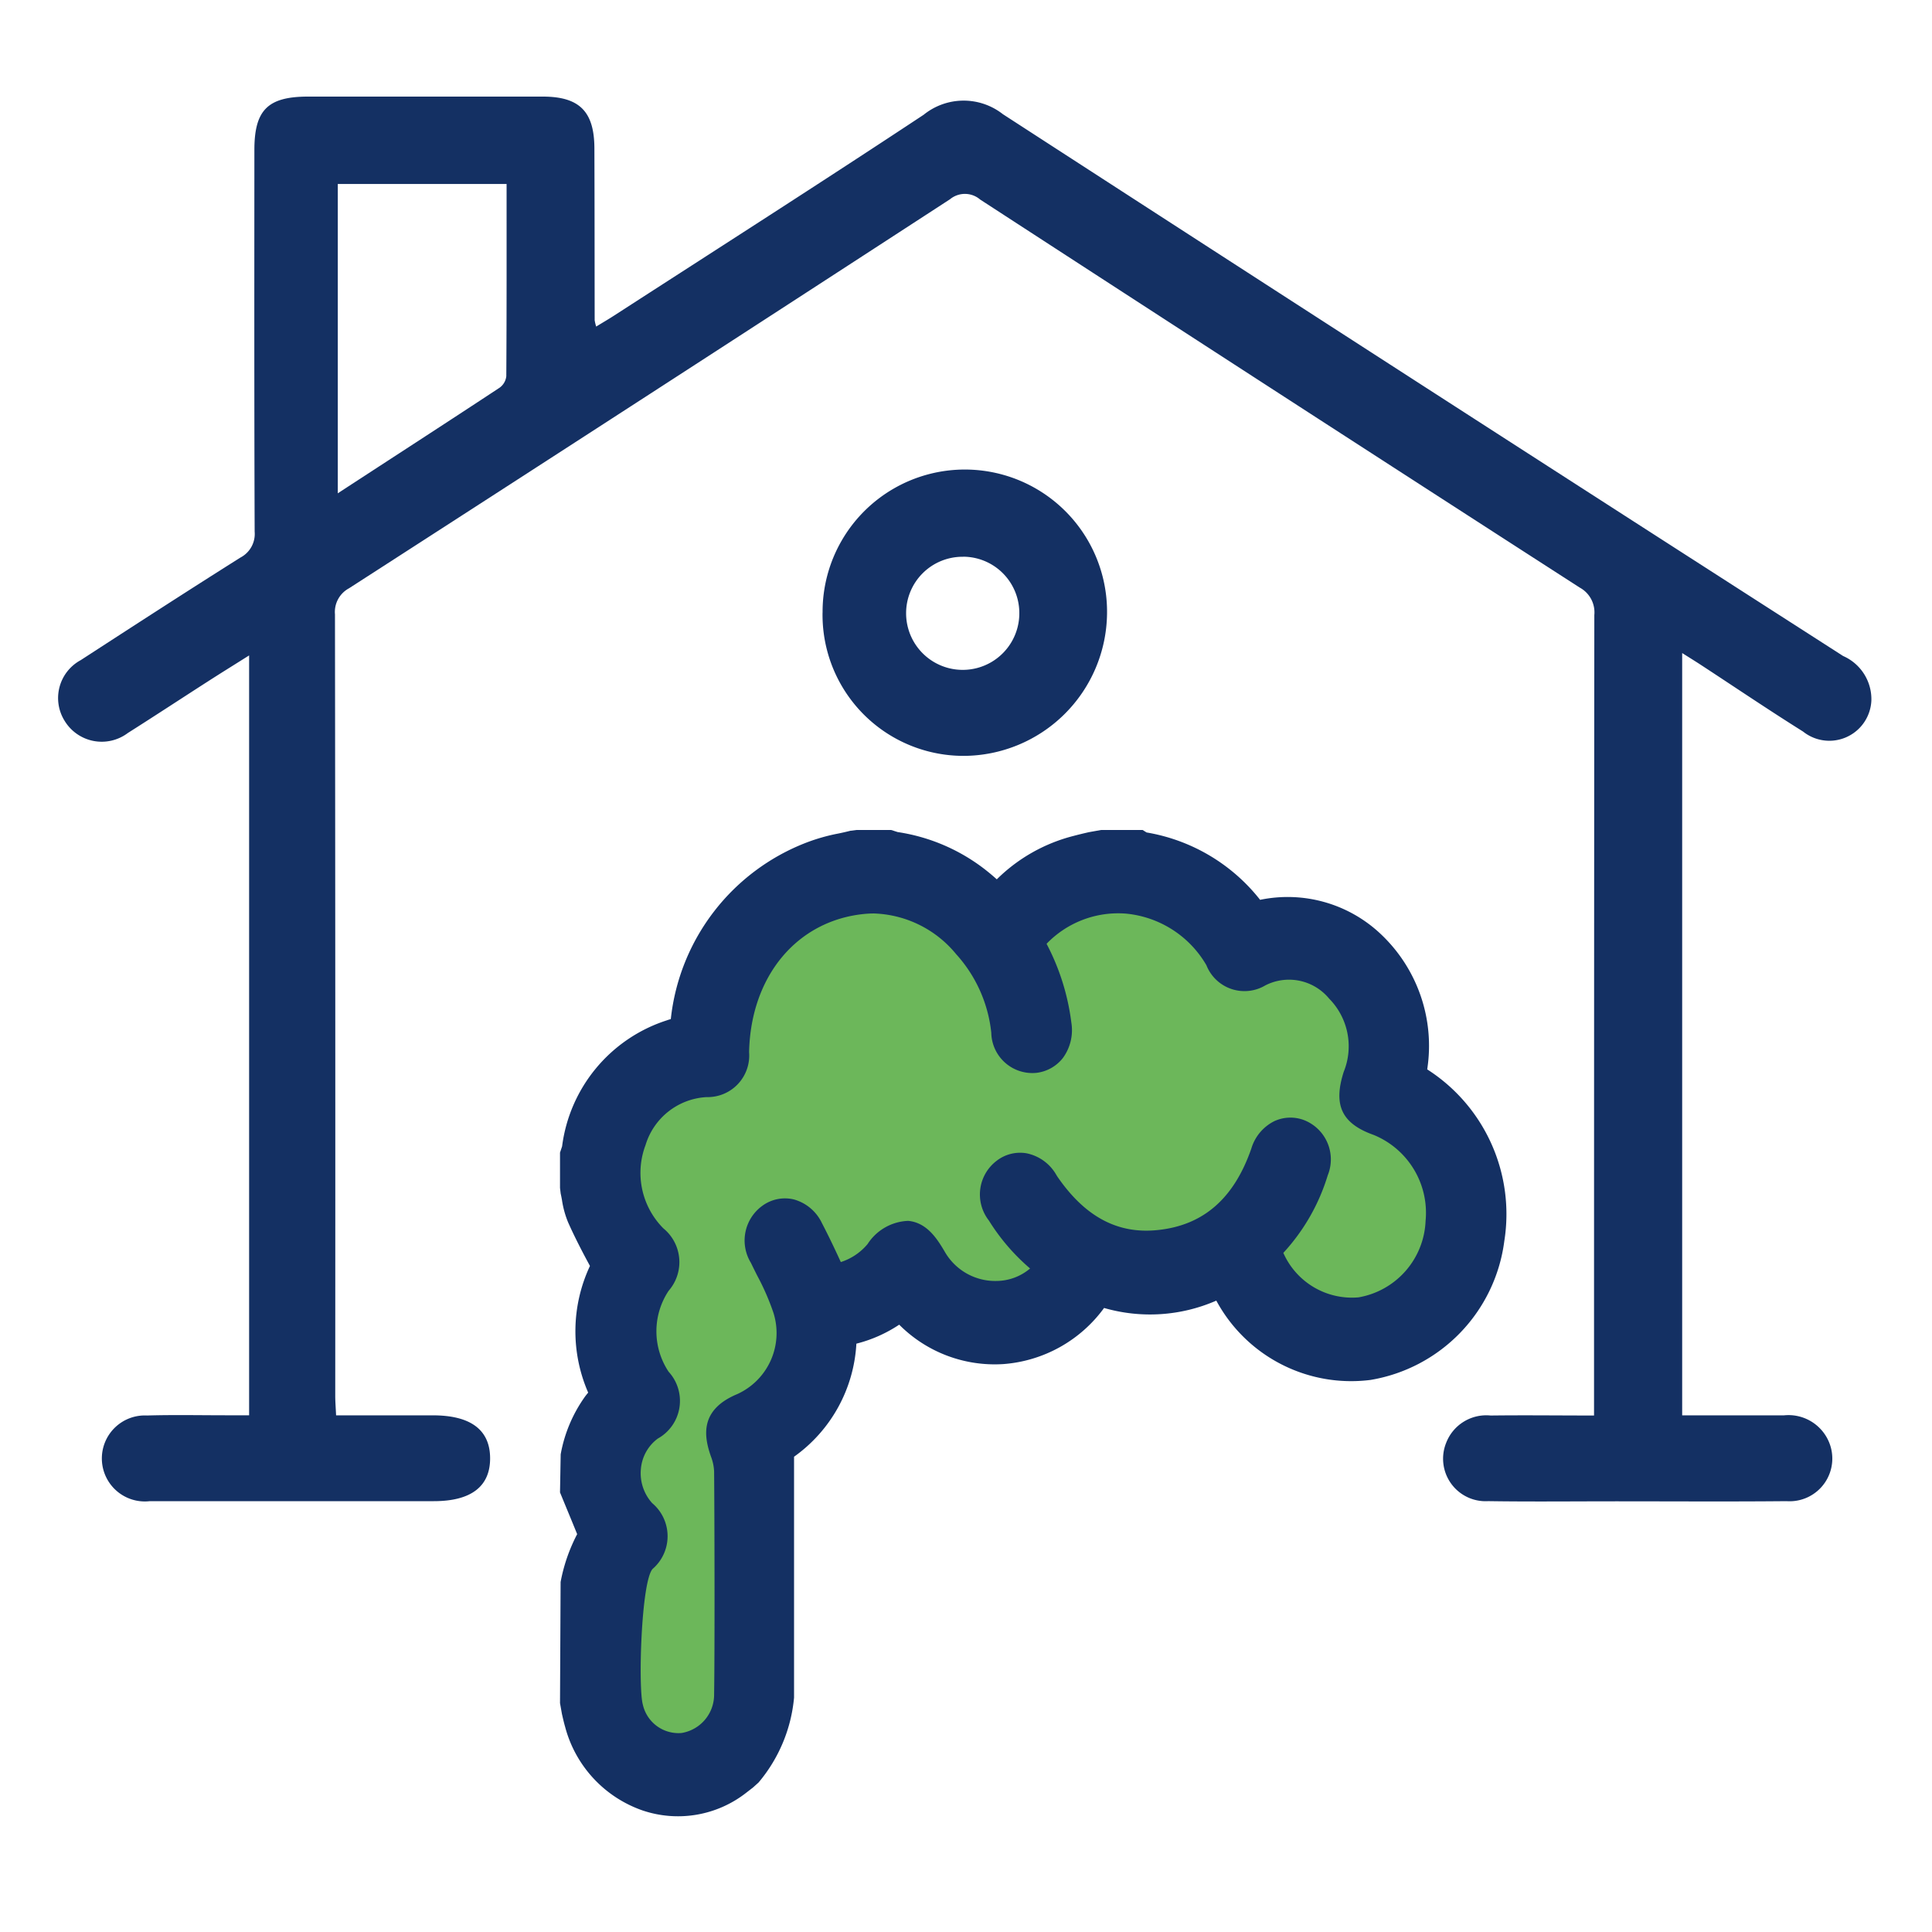
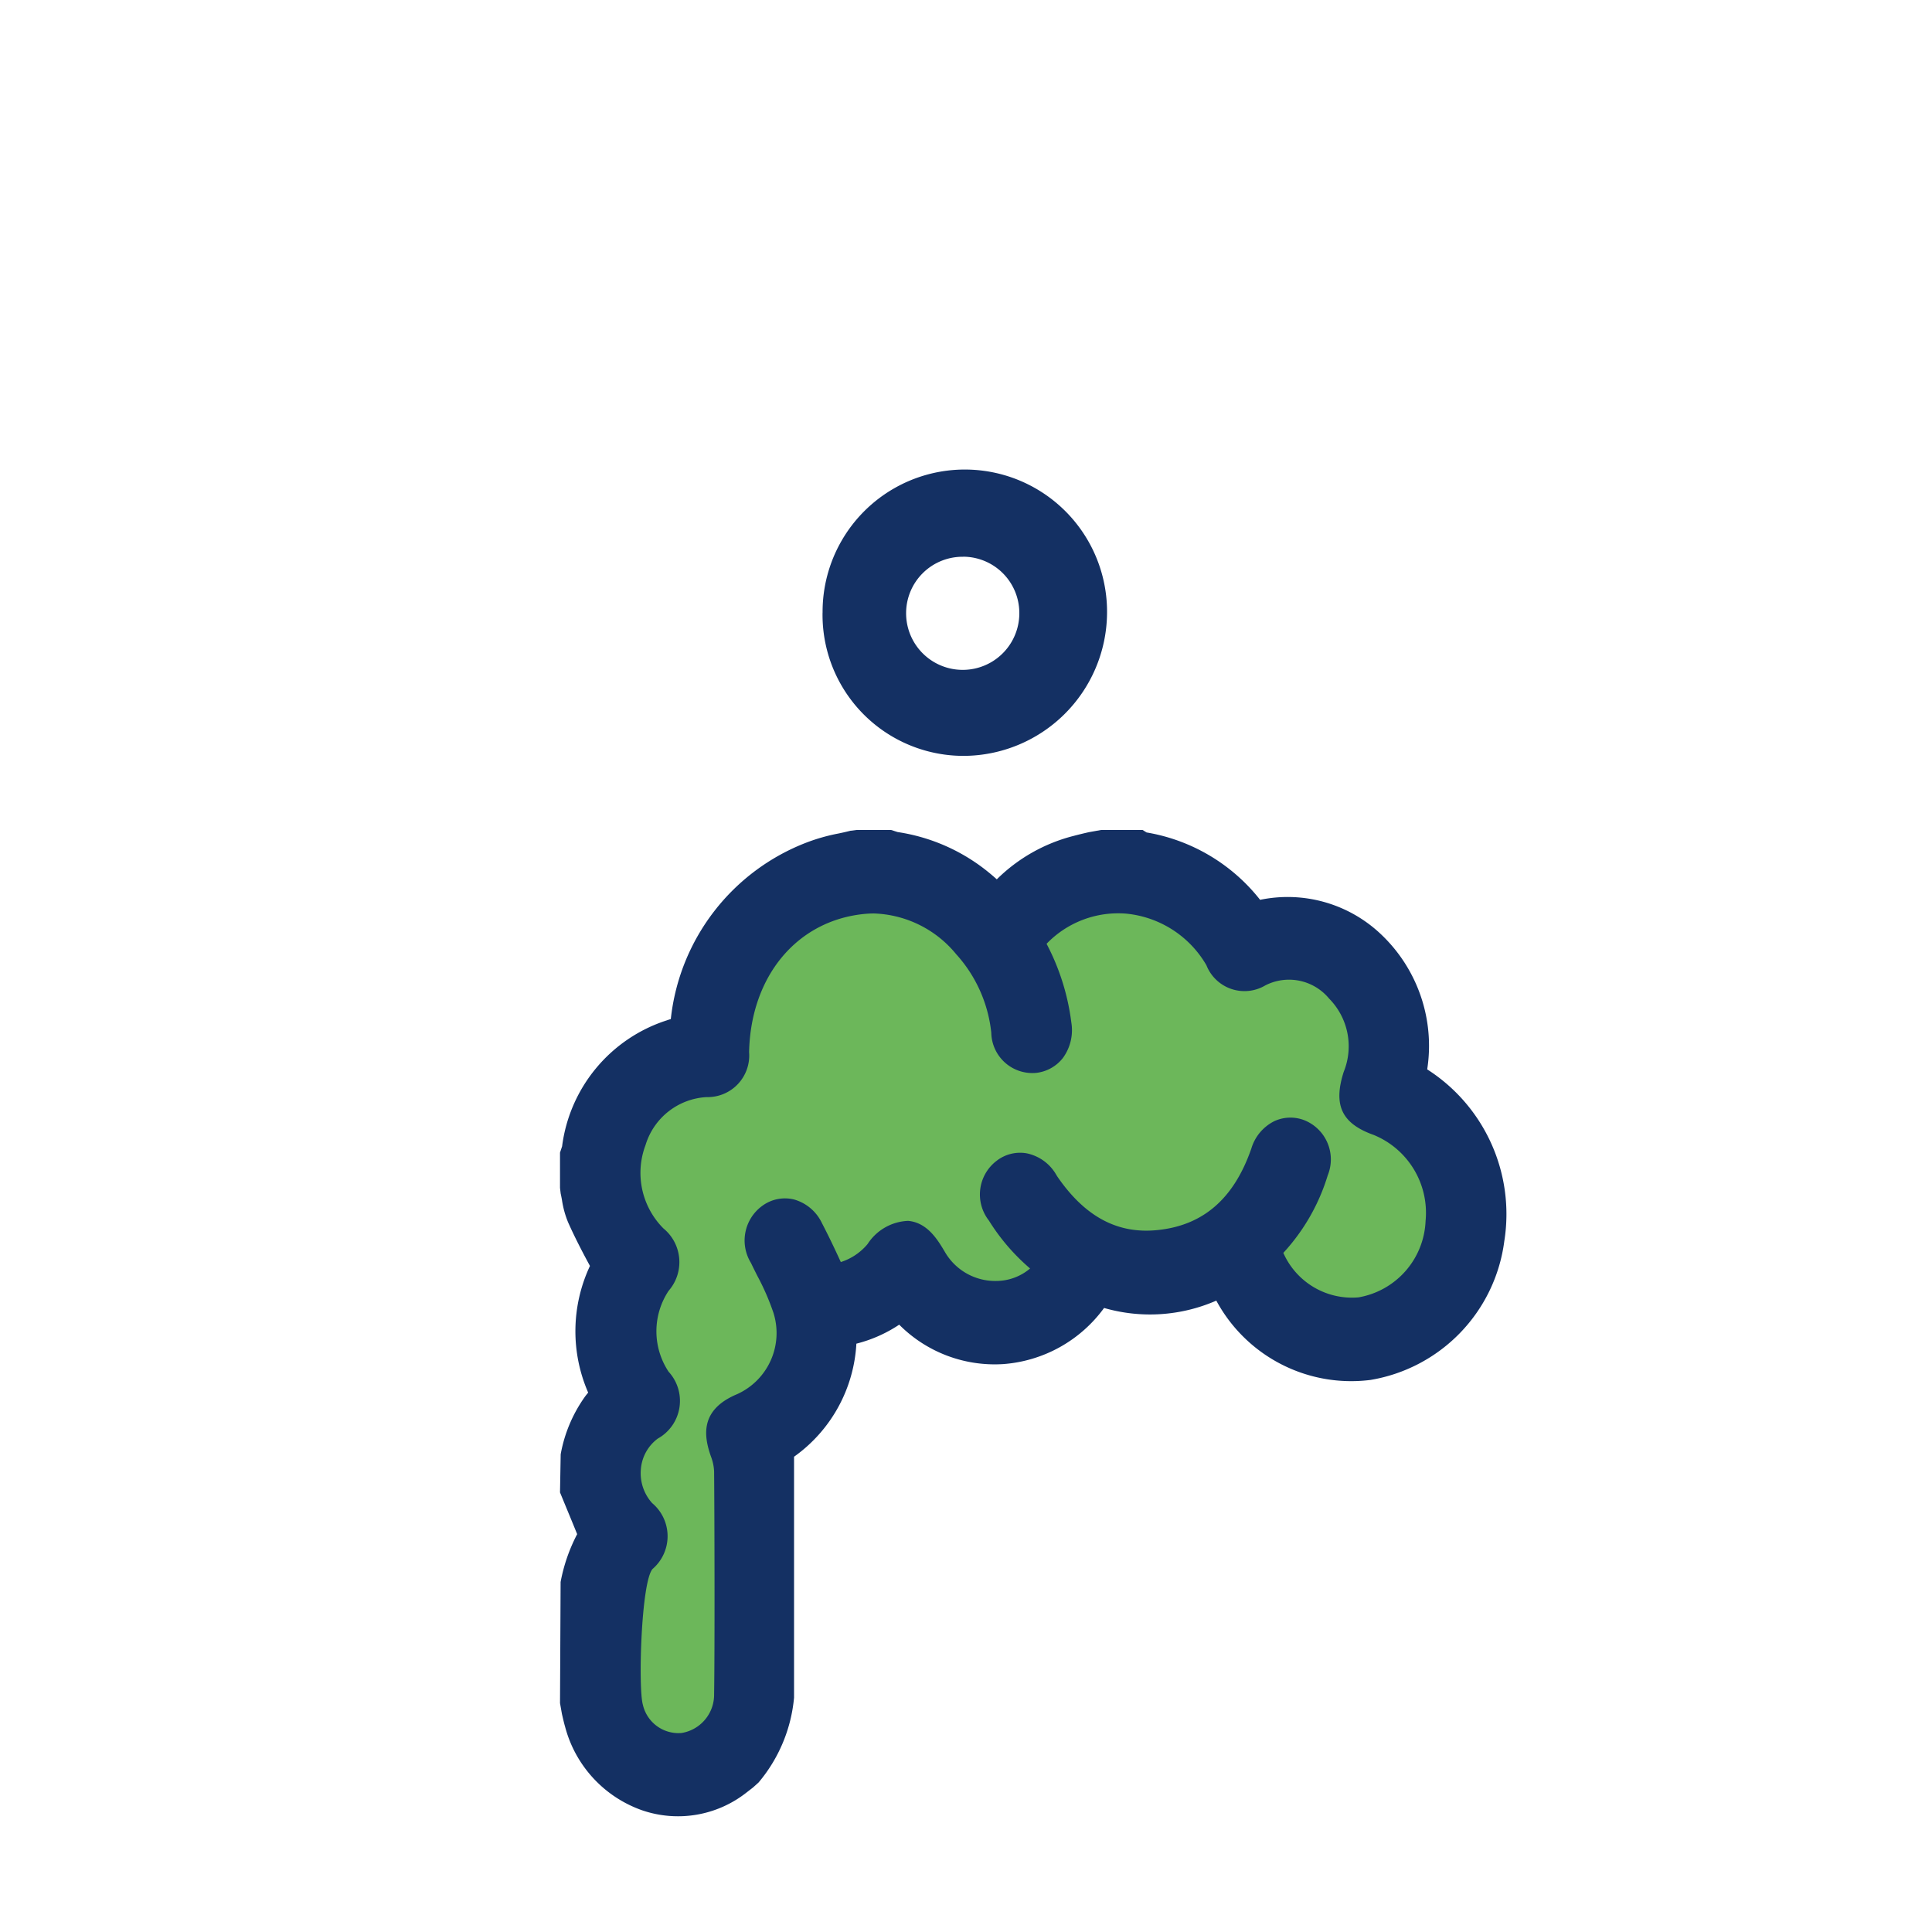
<svg xmlns="http://www.w3.org/2000/svg" viewBox="0 0 100 100">
  <defs>
    <clipPath id="clip-path">
      <rect id="Rectangle_7" data-name="Rectangle 7" width="93.868" height="89.011" transform="translate(0 0)" fill="none" />
    </clipPath>
    <clipPath id="clip-icon-fire-and-smoke">
      <rect width="100" height="100" />
    </clipPath>
  </defs>
  <g id="icon-fire-and-smoke" clip-path="url(#clip-icon-fire-and-smoke)">
    <g id="Group_14" data-name="Group 14" transform="translate(3 5)">
      <g id="Group_13" data-name="Group 13" clip-path="url(#clip-path)">
        <path id="Path_29" data-name="Path 29" d="M35.457,72.671V85.378l-3.833,1.057s-4.1-1.982-3.57-2.775.661-7.552.661-8.61.133-12.954.133-12.954l.528-9.518s1.587-1.189,2.908-1.982,2.115-8.725,4.891-8.989,8.593-.793,8.593-.793l3.04,2.643,4.891-3.04,7.535,1.851,1.85,1.718L69.3,47.424l-.661,3.3,1.322,1.983,2.908,2.776-.132,3.3L68.24,64.079l-3.966-.926L61.5,60.245l-7.4-.4-2.38,2.115-5.816.661-2.247-1.454-3.437.793-1.983,5.155Z" fill="#6cb75a" />
-         <path id="Path_30" data-name="Path 30" d="M84.069,28.805V68.259c1.784,0,3.522,0,5.26,0a2.272,2.272,0,0,1,2.3,1.294A2.21,2.21,0,0,1,89.475,72.7c-2.934.028-5.869.008-8.8.008-2.217,0-4.434.024-6.65-.009a2.2,2.2,0,0,1-2.175-3.01,2.226,2.226,0,0,1,2.305-1.422c1.744-.022,3.488,0,5.352,0V67.194q0-20.178.015-40.358a1.46,1.46,0,0,0-.758-1.424Q63.228,15.4,47.731,5.327a1.212,1.212,0,0,0-1.56-.013q-15.534,10.1-31.108,20.137a1.39,1.39,0,0,0-.725,1.348q.025,20.225.014,40.451c0,.3.026.607.044,1.008,1.715,0,3.362,0,5.009,0,1.95,0,2.95.746,2.963,2.2.013,1.476-.978,2.242-2.912,2.242q-7.351,0-14.7,0a2.226,2.226,0,1,1-.143-4.434c1.4-.041,2.809-.01,4.214-.011H9.894V28.925c-.764.481-1.44.9-2.108,1.329-1.391.893-2.77,1.8-4.169,2.686a2.247,2.247,0,0,1-3.272-.629,2.229,2.229,0,0,1,.833-3.142c2.747-1.782,5.495-3.564,8.266-5.31a1.38,1.38,0,0,0,.737-1.343c-.024-6.586-.017-13.172-.014-19.758C10.168.7,10.857.006,12.92,0Q19.007,0,25.095,0c1.9,0,2.664.775,2.671,2.675.011,2.966.009,5.931.014,8.9a2.286,2.286,0,0,0,.078.328c.338-.206.643-.384.938-.575C34.14,7.874,39.5,4.451,44.81.939a3.29,3.29,0,0,1,4.1-.028Q70.624,14.981,92.4,28.955a2.44,2.44,0,0,1,1.462,2.3,2.178,2.178,0,0,1-3.535,1.611c-1.8-1.128-3.554-2.316-5.33-3.477-.259-.169-.523-.331-.926-.586M23.221,4.522H14.484V20.533c2.913-1.9,5.652-3.67,8.377-5.467a.846.846,0,0,0,.345-.594c.021-3.3.015-6.6.015-9.95" fill="#143063" />
        <path id="Path_31" data-name="Path 31" d="M39.577,26.708a7.362,7.362,0,1,1,14.723.071,7.449,7.449,0,0,1-7.425,7.345,7.3,7.3,0,0,1-7.3-7.416m7.268-2.89A2.921,2.921,0,0,0,43.9,26.77a2.93,2.93,0,1,0,5.86-.055,2.915,2.915,0,0,0-2.911-2.9" fill="#143063" />
        <path id="Path_32" data-name="Path 32" d="M70.872,50.35a7.946,7.946,0,0,0-2.429-7.027,7.012,7.012,0,0,0-6.22-1.748,9.477,9.477,0,0,0-5.875-3.487l-.207-.128H53.993l-.642.115c-.259.06-.518.121-.776.19a8.692,8.692,0,0,0-3.981,2.249q-.216-.194-.439-.375a9.716,9.716,0,0,0-4.694-2.072l-.335-.107H41.338l-.32.04c-.205.052-.413.1-.62.142a9.77,9.77,0,0,0-1.626.458,11.05,11.05,0,0,0-7.051,9.147c-.07.02-.141.042-.21.067a7.908,7.908,0,0,0-5.417,6.521l-.108.324v1.824l.034.292c.026.112.047.227.068.342a4.92,4.92,0,0,0,.316,1.149c.358.806.775,1.6,1.132,2.259a7.959,7.959,0,0,0-.092,6.556c-.048.06-.1.121-.146.182a7.37,7.37,0,0,0-1.277,3.013l-.035,1.971.335.814q.279.672.553,1.346a8.835,8.835,0,0,0-.857,2.477l-.031,6.27.1.562c.051.221.1.442.163.659a6.275,6.275,0,0,0,4.009,4.333,5.729,5.729,0,0,0,5.381-.927l.335-.259.288-.259A7.931,7.931,0,0,0,38.1,82.87V70.4a7.694,7.694,0,0,0,3.226-5.852,7.158,7.158,0,0,0,2.217-.983,6.971,6.971,0,0,0,5.387,2.04A7.107,7.107,0,0,0,54.147,62.7a8.563,8.563,0,0,0,5.809-.38,7.933,7.933,0,0,0,7.982,4.105,8.374,8.374,0,0,0,6.924-7.183,8.891,8.891,0,0,0-3.99-8.891m-7.449,9.5a10.365,10.365,0,0,0,2.3-4.015,2.186,2.186,0,0,0-1.207-2.852,1.987,1.987,0,0,0-1.555.046,2.325,2.325,0,0,0-1.192,1.419c-.9,2.591-2.484,3.971-4.838,4.217-2.068.22-3.762-.675-5.2-2.763l-.057-.092a2.3,2.3,0,0,0-1.532-1.115,1.979,1.979,0,0,0-1.553.384,2.189,2.189,0,0,0-.405,3.094,10.715,10.715,0,0,0,2.133,2.483,2.719,2.719,0,0,1-1.727.645,3.01,3.01,0,0,1-2.7-1.532c-.354-.593-.889-1.49-1.884-1.578a2.616,2.616,0,0,0-2.1,1.2,2.986,2.986,0,0,1-1.386.932c-.348-.763-.663-1.413-.976-2.014a2.285,2.285,0,0,0-1.459-1.229,1.982,1.982,0,0,0-1.635.337,2.216,2.216,0,0,0-.581,2.95c.106.223.217.444.328.665a12.529,12.529,0,0,1,.836,1.917,3.471,3.471,0,0,1-1.874,4.209c-1.932.805-1.741,2.152-1.359,3.233a2.453,2.453,0,0,1,.162.761c.021,2.173.038,9.26,0,11.533A2.009,2.009,0,0,1,32.275,84.7a1.891,1.891,0,0,1-2-1.462c-.249-.861-.09-6.352.5-7.027a2.237,2.237,0,0,0-.019-3.41,2.307,2.307,0,0,1-.583-1.773,2.183,2.183,0,0,1,.872-1.566A2.233,2.233,0,0,0,31.607,66a3.786,3.786,0,0,1,0-4.187,2.258,2.258,0,0,0-.272-3.234,4.068,4.068,0,0,1-.922-4.31,3.5,3.5,0,0,1,3.16-2.483,2.153,2.153,0,0,0,2.2-2.327c.084-3.939,2.483-6.814,5.972-7.154q.249-.024.495-.024a5.74,5.74,0,0,1,4.25,2.106,7.165,7.165,0,0,1,1.819,4.07,2.127,2.127,0,0,0,2.315,2.076,2.039,2.039,0,0,0,1.388-.768,2.44,2.44,0,0,0,.44-1.842,11.926,11.926,0,0,0-1.282-4.072,5.138,5.138,0,0,1,4.1-1.563,5.4,5.4,0,0,1,4.174,2.673A2.118,2.118,0,0,0,62.5,46a2.692,2.692,0,0,1,3.294.686,3.515,3.515,0,0,1,.758,3.789c-.556,1.733-.105,2.681,1.554,3.271a4.355,4.355,0,0,1,2.682,4.448,4.189,4.189,0,0,1-3.47,3.957,3.882,3.882,0,0,1-3.894-2.305" fill="#143063" />
      </g>
    </g>
  </g>
</svg>